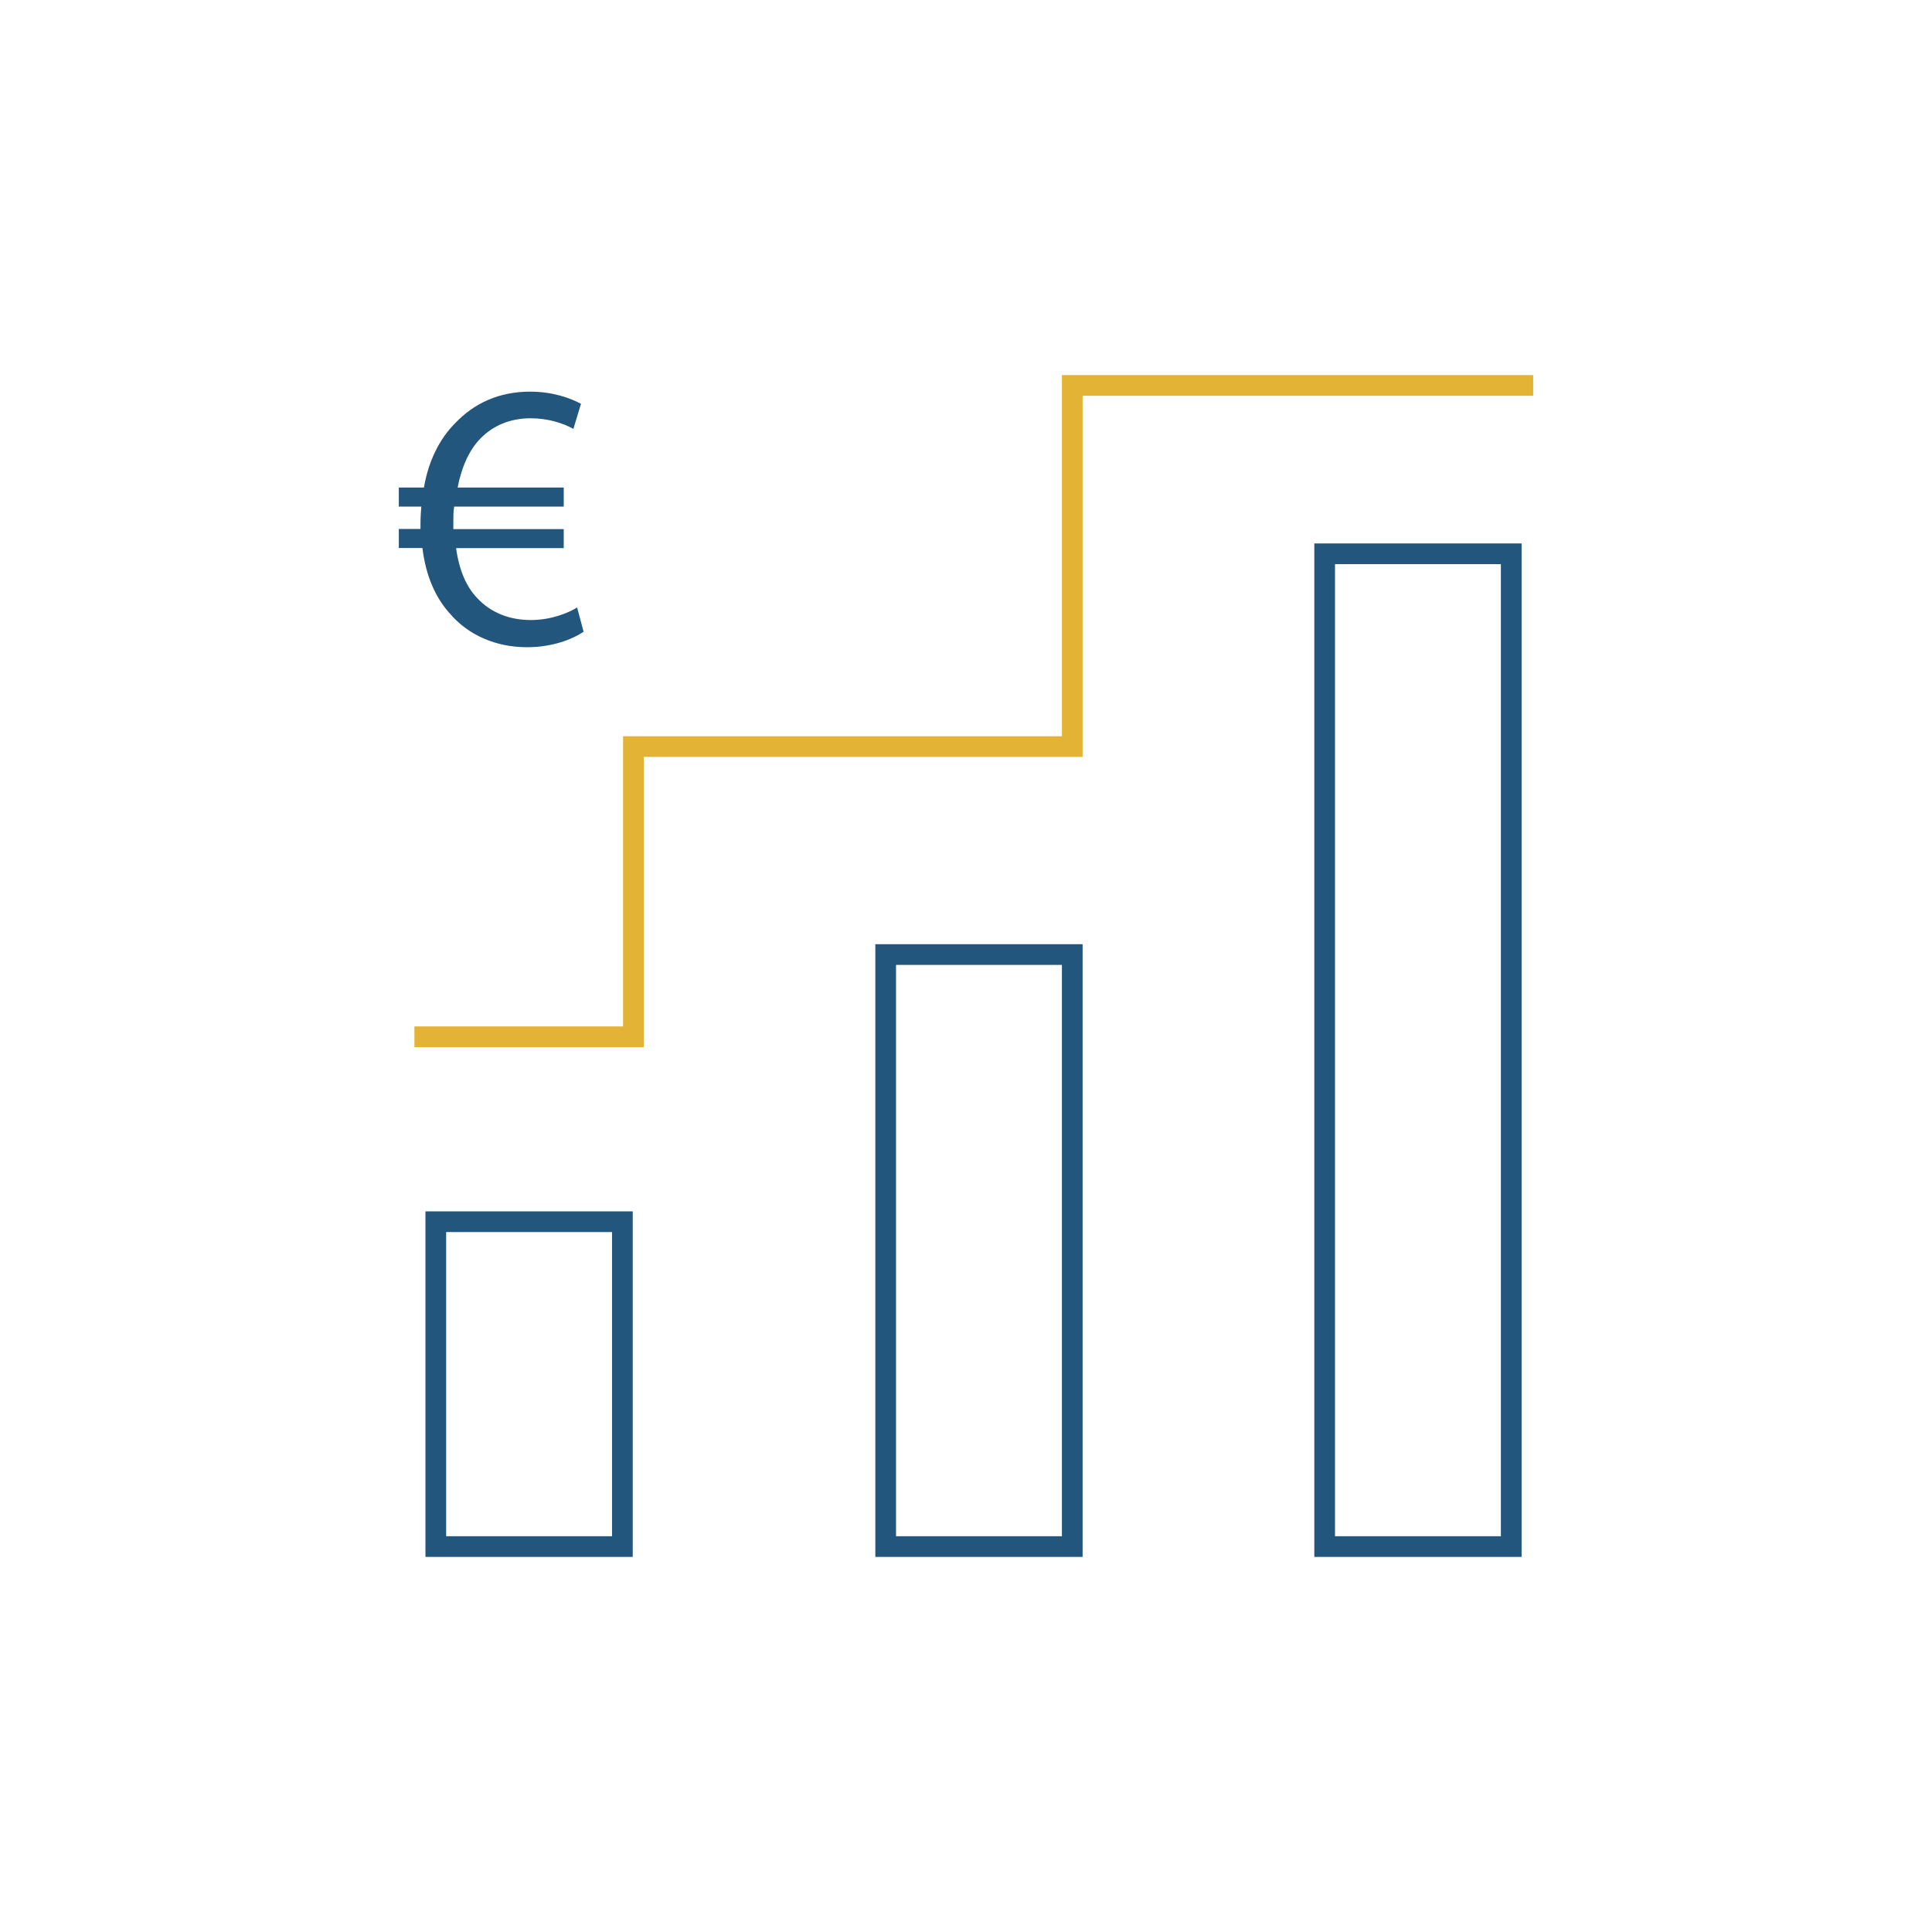
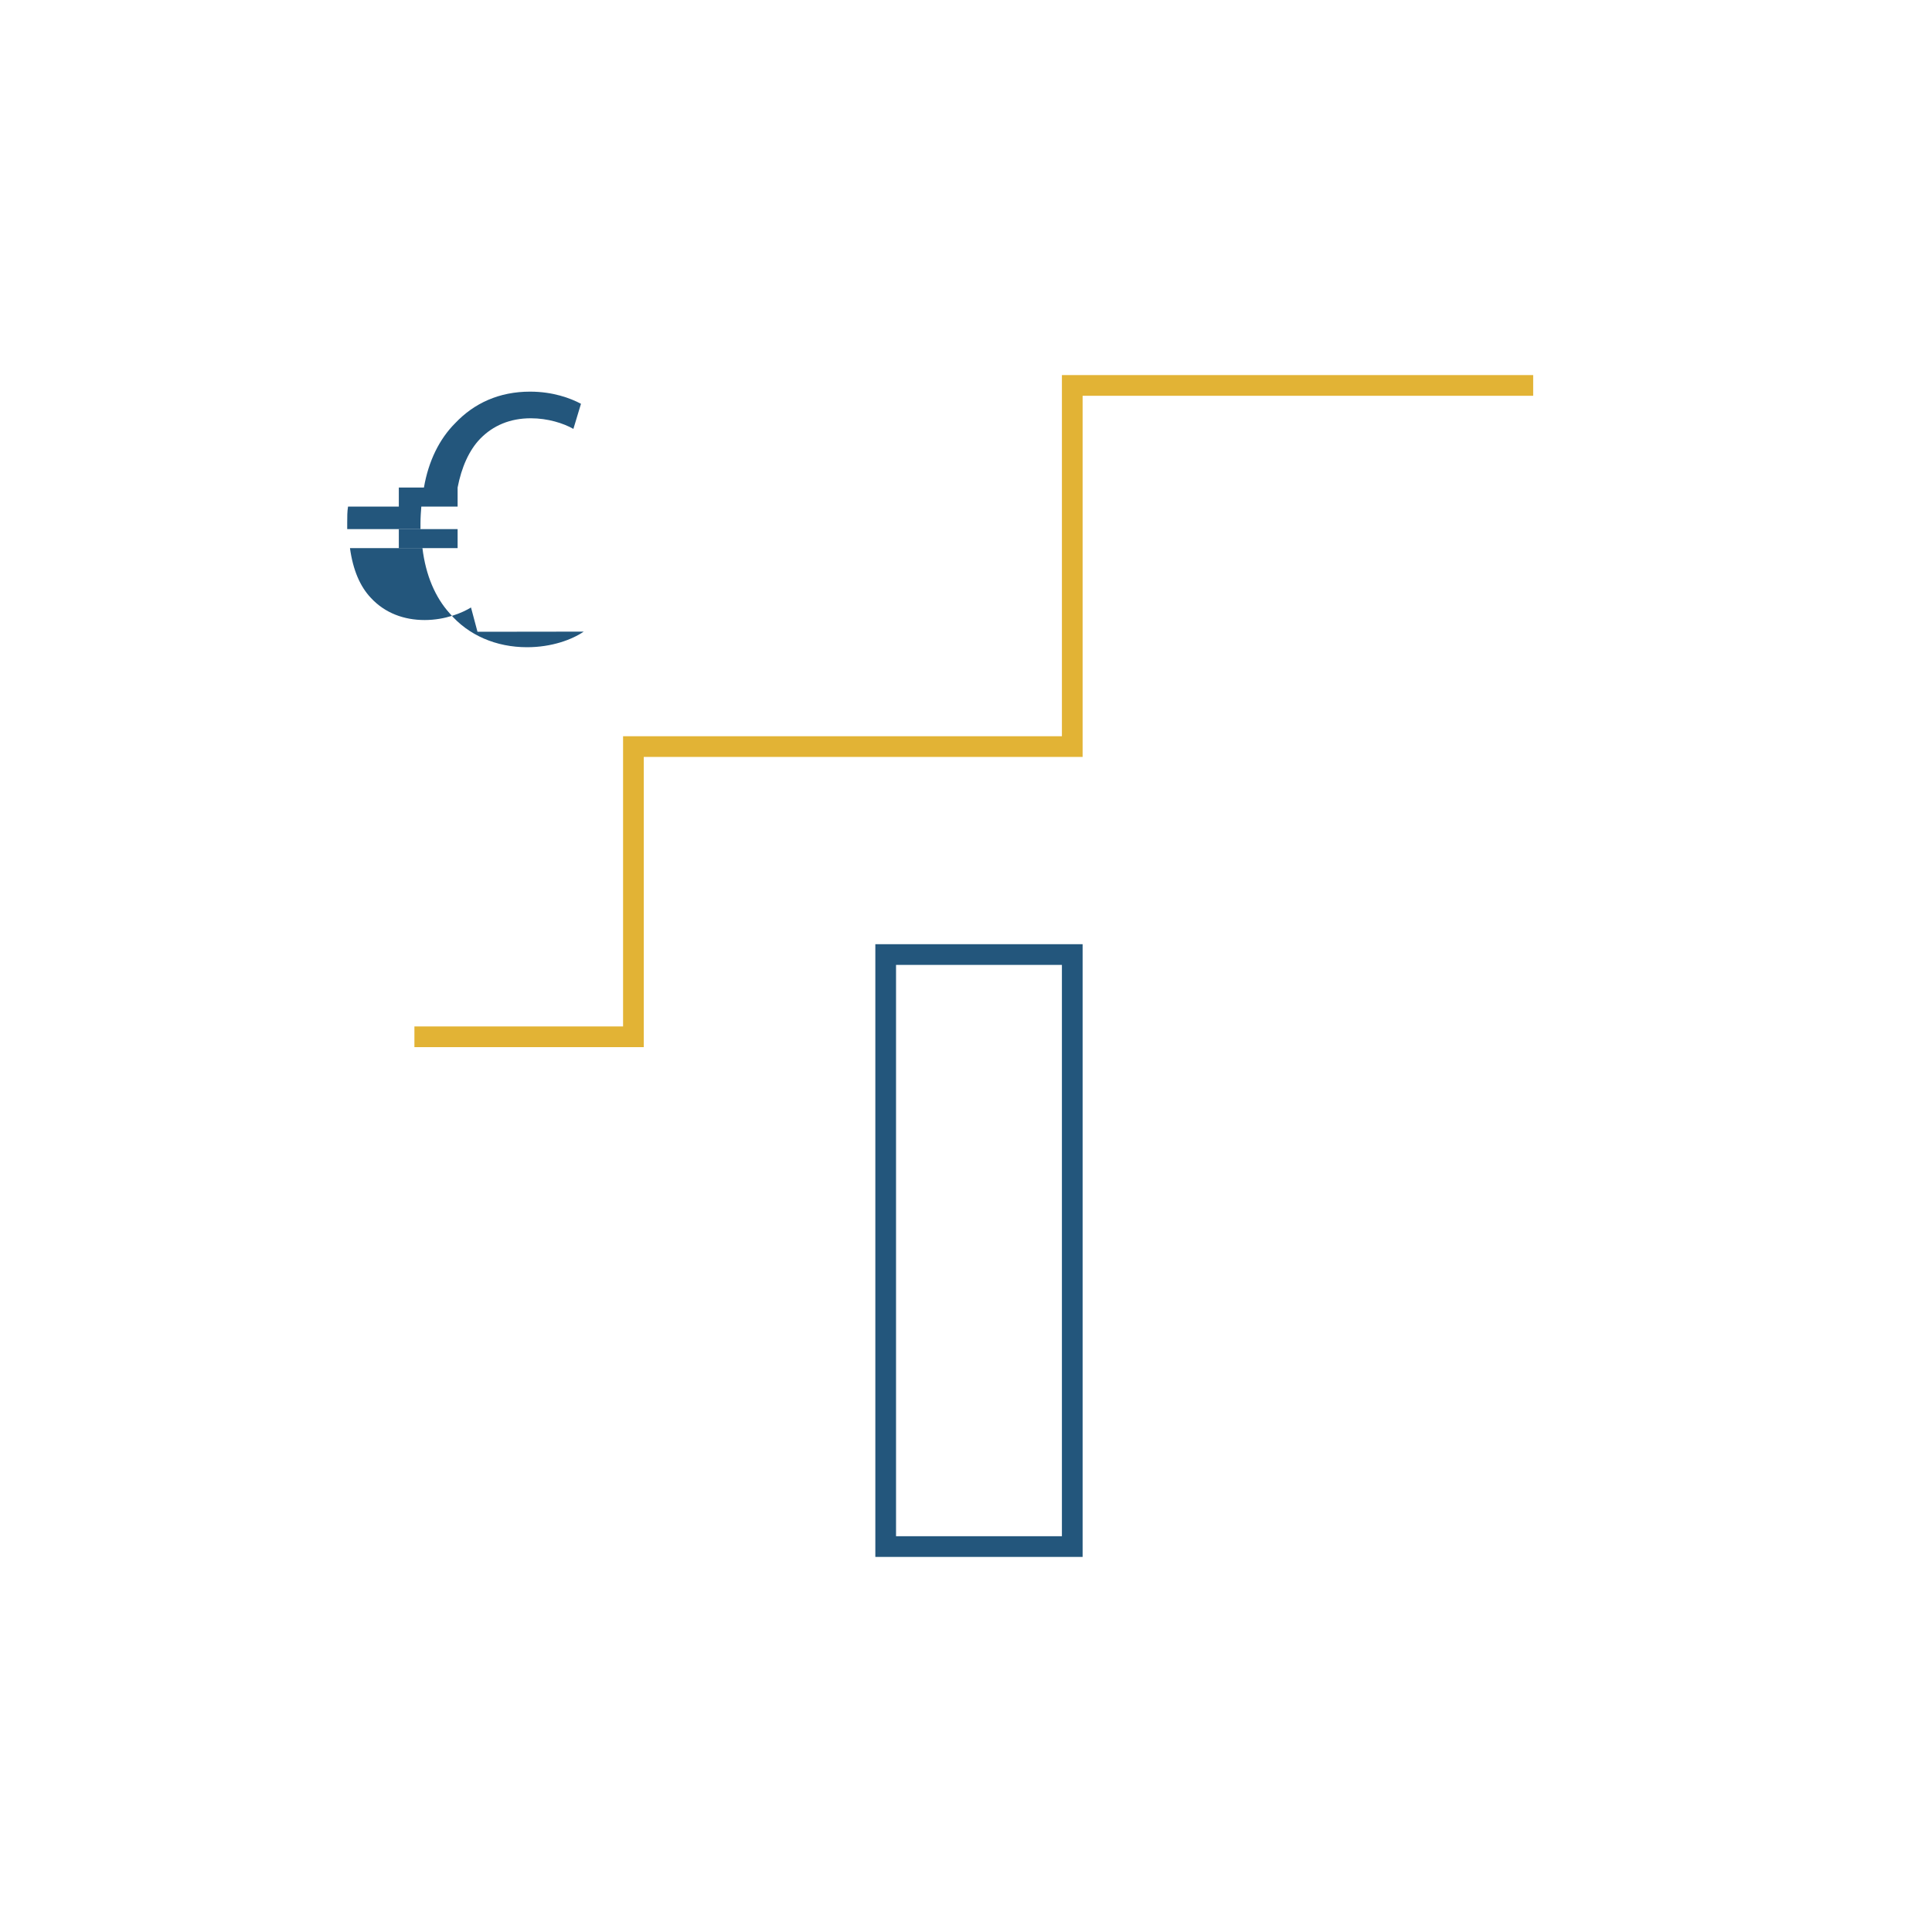
<svg xmlns="http://www.w3.org/2000/svg" id="Ebene_2" viewBox="0 0 140 140" width="65535" height="65535">
  <defs>
    <style>.cls-1{fill:#e2b335;}.cls-2{fill:#23567c;}</style>
  </defs>
-   <path class="cls-2" d="M45.85,112.82h-15.02v-25.04h15.02v25.04Zm-13.52-1.5h12.02v-22.04h-12.02v22.04Z" />
  <path class="cls-2" d="M78.45,112.82h-15.02v-44.4h15.02v44.4Zm-13.52-1.5h12.02v-41.4h-12.02v41.4Z" />
-   <path class="cls-2" d="M110.26,112.82h-15.02V39.38h15.02V112.82Zm-13.52-1.5h12.02V40.88h-12.02V111.32Z" />
  <polygon class="cls-1" points="46.65 75.88 30.03 75.88 30.03 74.38 45.15 74.38 45.15 53.35 76.95 53.35 76.95 27.18 111.1 27.18 111.1 28.68 78.45 28.68 78.45 54.85 46.65 54.85 46.65 75.88" />
-   <path class="cls-2" d="M42.3,45.77c-.85,.58-2.32,1.13-4.11,1.13-2.23,0-4.25-.86-5.6-2.45-1.05-1.16-1.74-2.76-1.98-4.74h-1.71v-1.38h1.57v-.41c0-.41,.03-.83,.06-1.21h-1.63v-1.38h1.82c.33-1.93,1.13-3.53,2.26-4.66,1.38-1.46,3.2-2.29,5.43-2.29,1.65,0,2.92,.47,3.69,.88l-.55,1.82c-.72-.41-1.85-.77-3.09-.77-1.49,0-2.73,.52-3.67,1.49-.8,.83-1.35,2.07-1.63,3.53h7.69v1.38h-7.94c-.06,.36-.06,.74-.06,1.16v.47h8v1.38h-7.8c.22,1.6,.74,2.79,1.52,3.61,1.02,1.1,2.4,1.6,3.89,1.6s2.73-.52,3.36-.91l.47,1.76Z" />
+   <path class="cls-2" d="M42.3,45.77c-.85,.58-2.32,1.13-4.11,1.13-2.23,0-4.25-.86-5.6-2.45-1.05-1.16-1.74-2.76-1.98-4.74h-1.71v-1.38h1.57v-.41c0-.41,.03-.83,.06-1.21h-1.63v-1.38h1.82c.33-1.93,1.13-3.53,2.26-4.66,1.38-1.46,3.2-2.29,5.43-2.29,1.65,0,2.92,.47,3.69,.88l-.55,1.82c-.72-.41-1.85-.77-3.09-.77-1.49,0-2.73,.52-3.67,1.49-.8,.83-1.35,2.07-1.63,3.53v1.38h-7.94c-.06,.36-.06,.74-.06,1.16v.47h8v1.38h-7.8c.22,1.6,.74,2.79,1.52,3.61,1.02,1.1,2.4,1.6,3.89,1.6s2.73-.52,3.36-.91l.47,1.76Z" />
</svg>